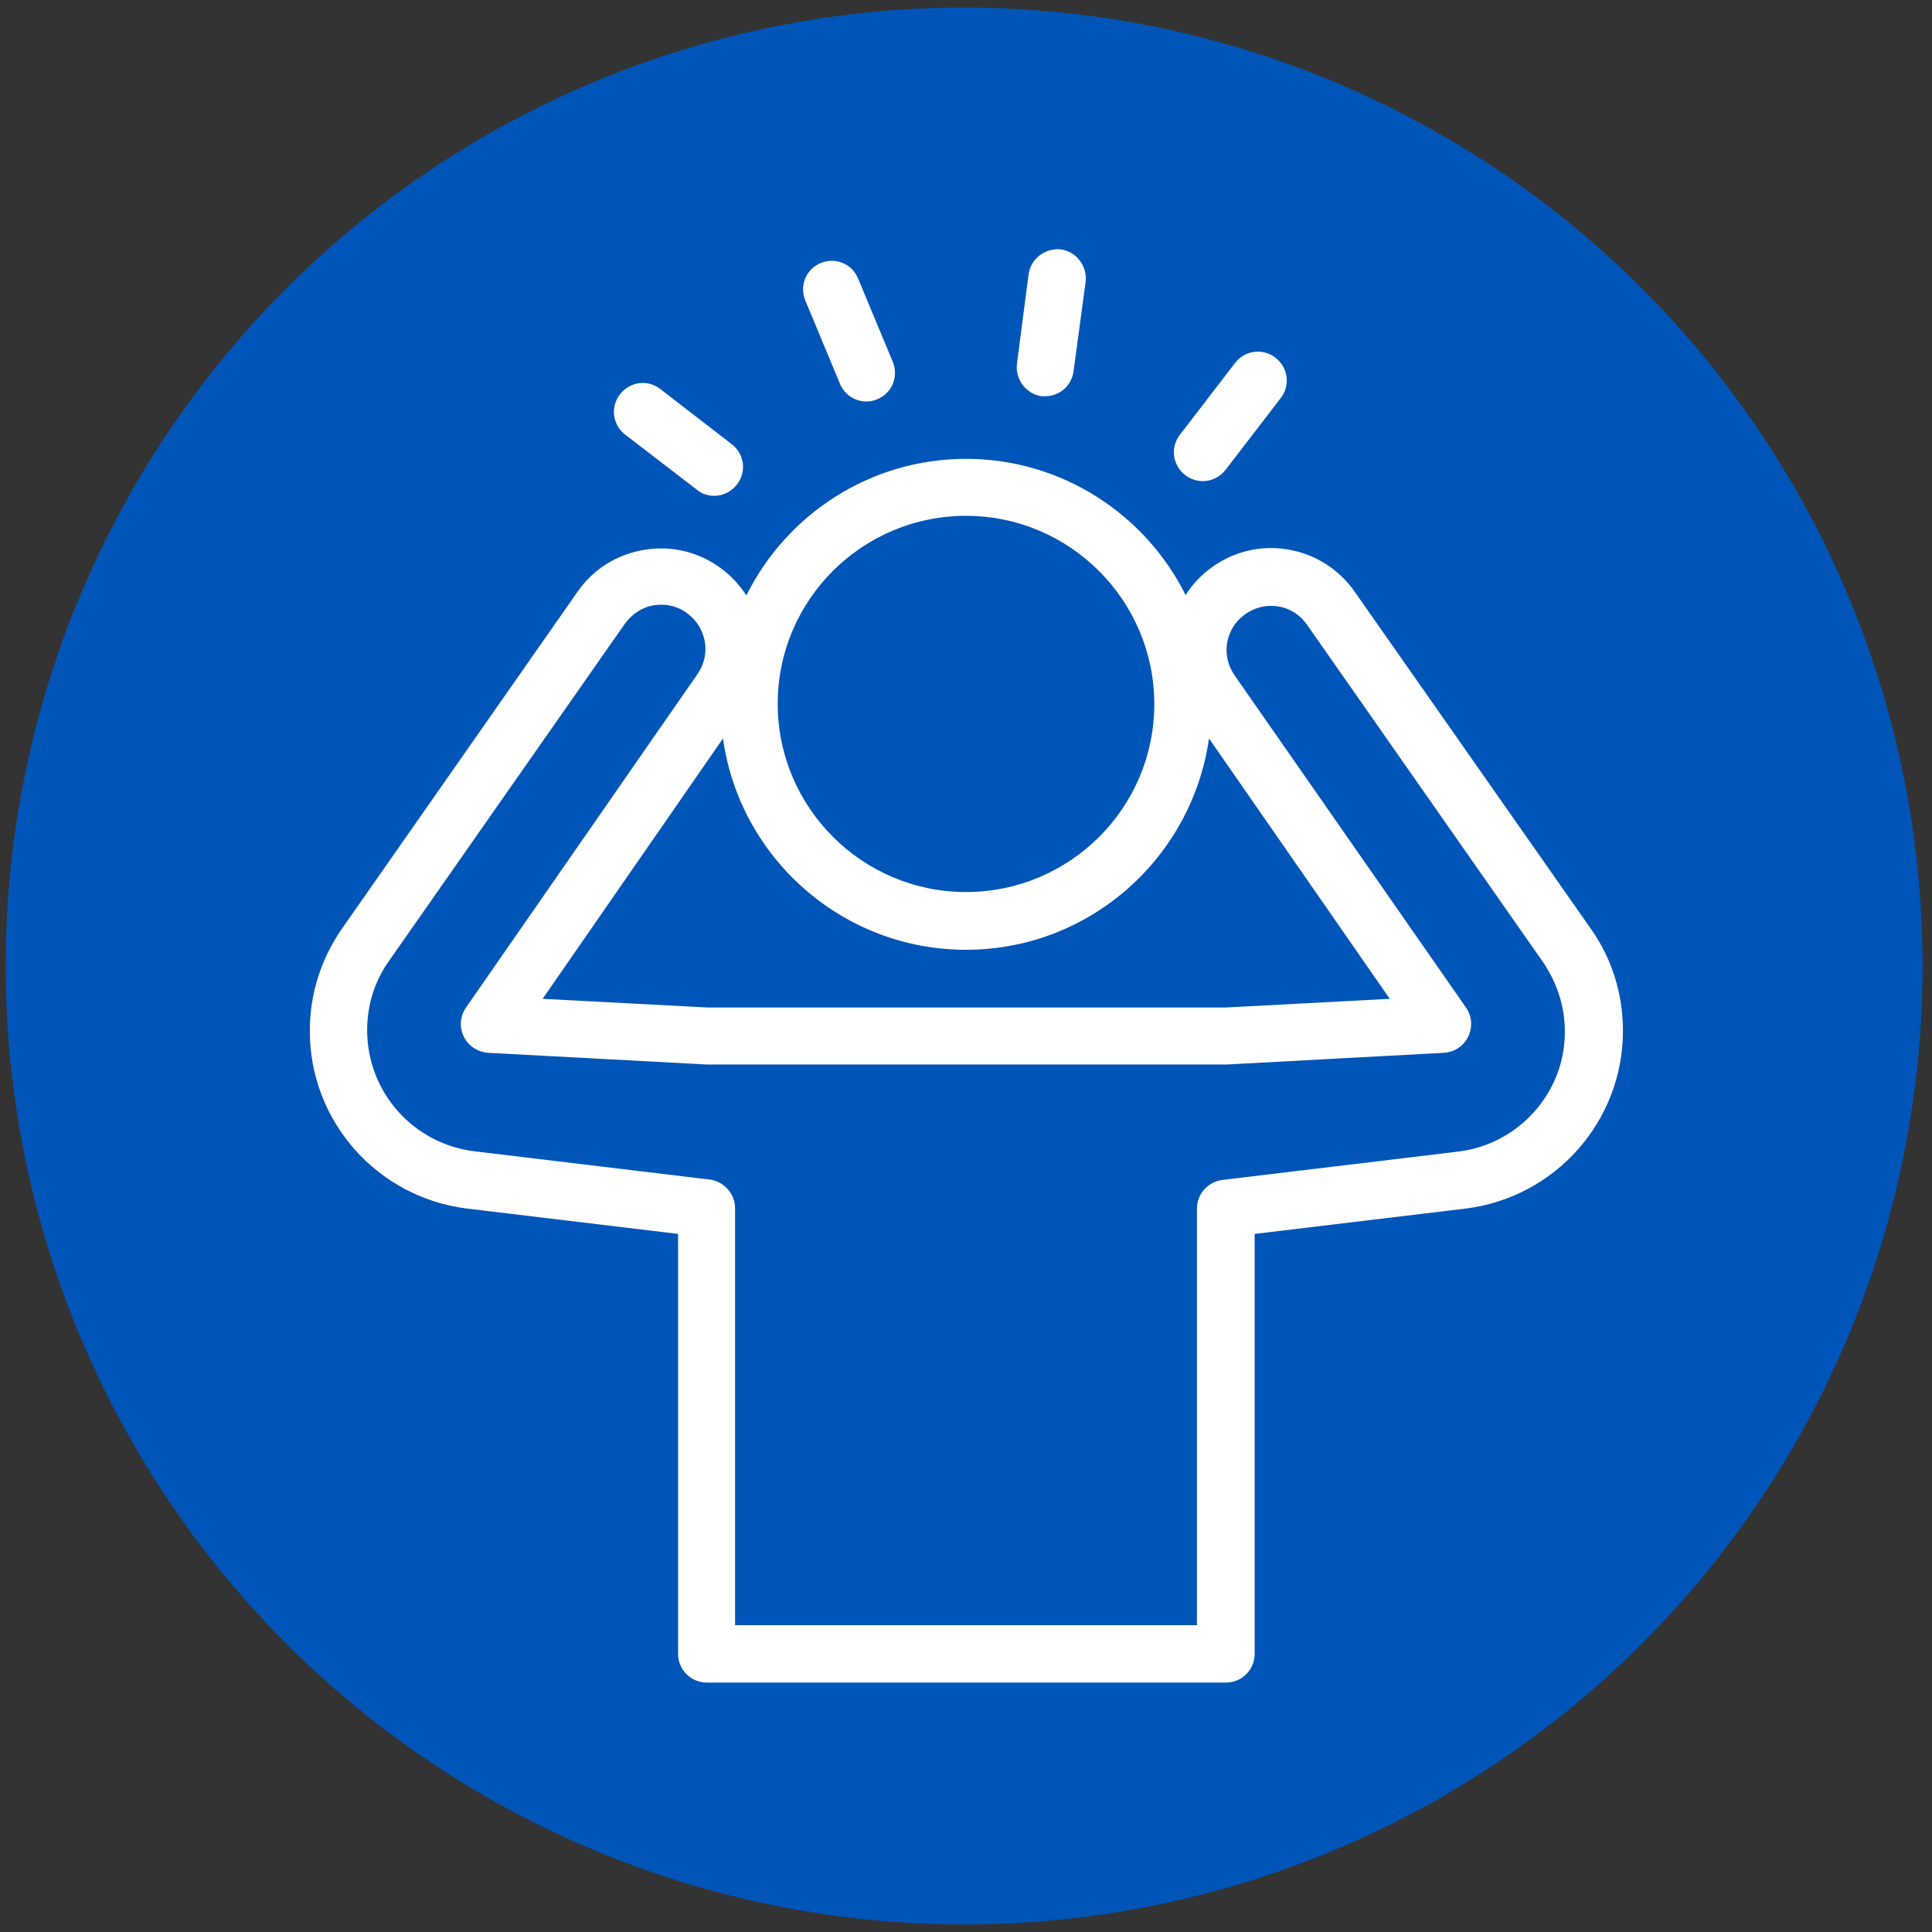
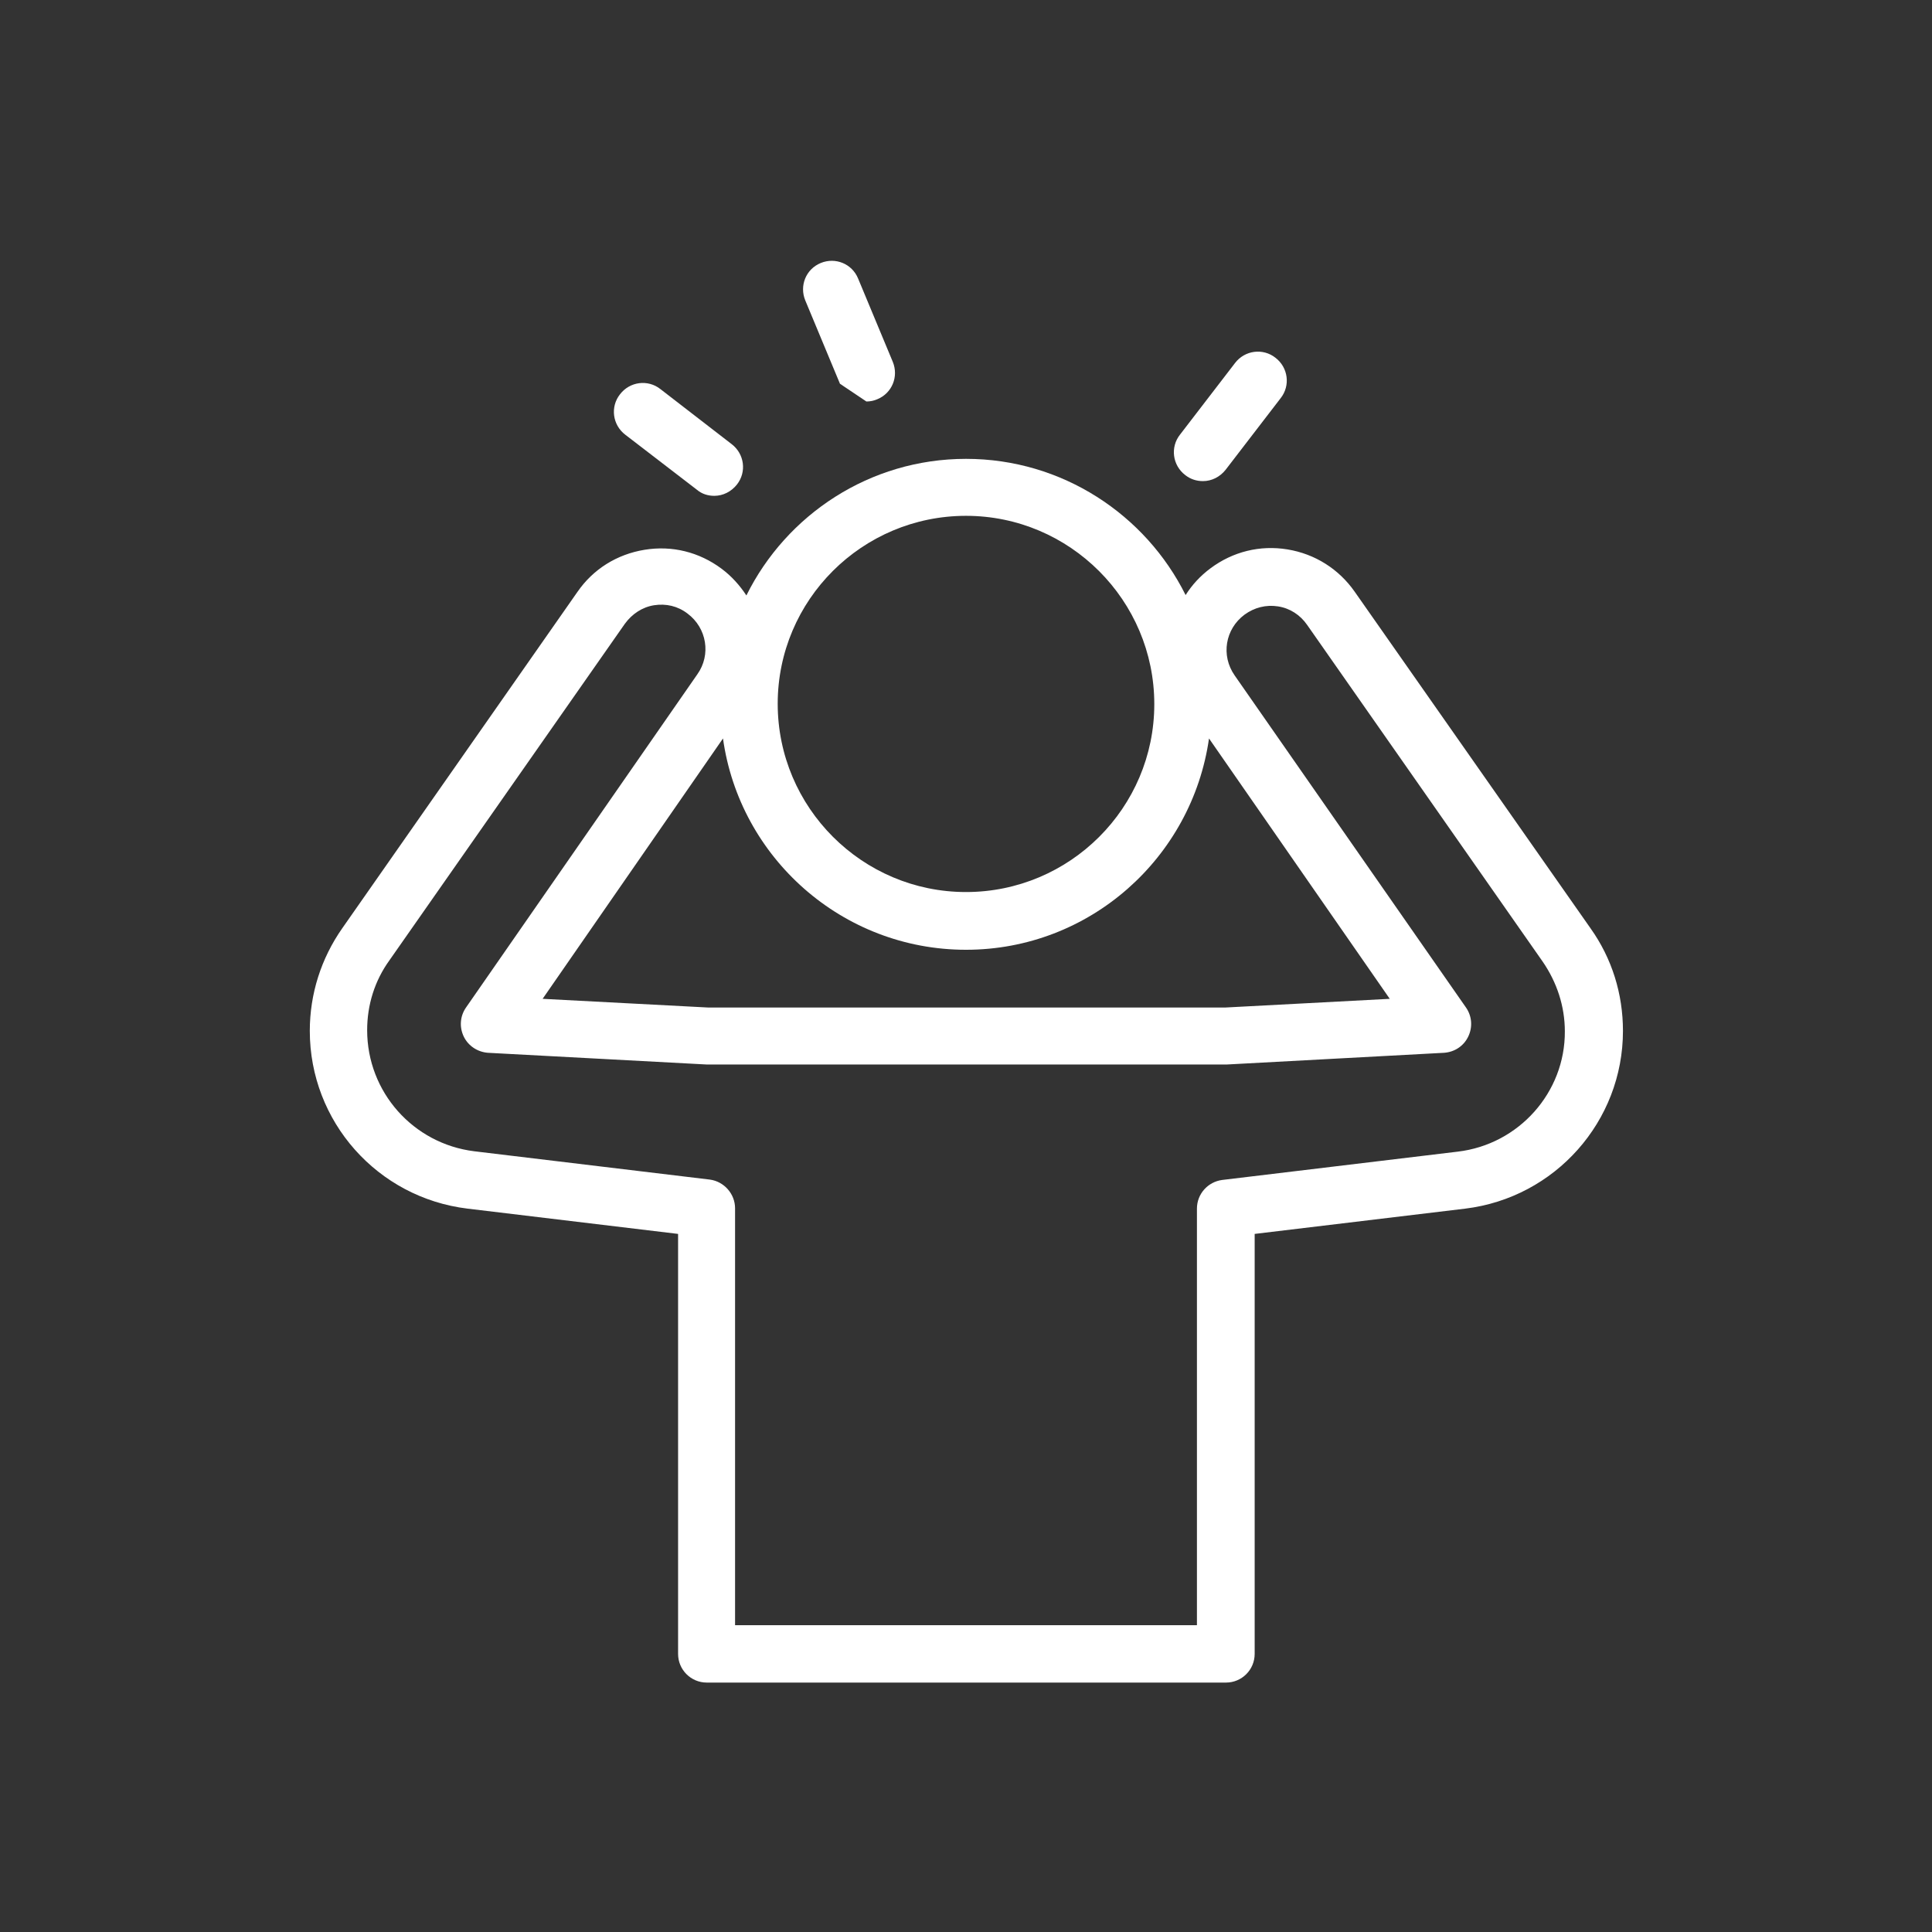
<svg xmlns="http://www.w3.org/2000/svg" version="1.1" id="Line" x="0px" y="0px" width="512px" height="512px" viewBox="0 0 512 512" style="enable-background:new 0 0 512 512;" xml:space="preserve">
  <rect x="0" y="0" width="512" height="512" fill="#333333" stroke="none" />
  <style type="text/css">
	.st0{fill:#0055B8;}
	.st1{fill:#FFFFFF;}
</style>
-   <circle class="st0" cx="255.5" cy="256" r="254" />
  <g>
    <path class="st1" d="M359,156.8c-4.2-6-10.5-10-17.8-11.2s-14.5,0.6-20.4,5c-2.7,2-4.9,4.4-6.6,7.1c-10.6-21.3-32.7-36.1-58.2-36.1   s-47.6,14.8-58.2,36.2c-1.7-2.6-3.9-5.1-6.6-7.1c-5.9-4.4-13.1-6.2-20.4-5c-7.3,1.2-13.6,5.1-17.8,11.2L90.7,246   c-5.6,8-8.6,17.4-8.6,27.2c0,24,17.9,44.2,41.8,47.1l55.8,6.7v111.3c0,4.2,3.4,7.6,7.6,7.6h137.6c4.2,0,7.6-3.4,7.6-7.6V327   l55.8-6.7c23.8-2.9,41.8-23.1,41.8-47.1c0-9.8-2.9-19.2-8.6-27.2L359,156.8z M256,136.7c27.5,0,49.9,22.4,49.9,49.9   s-22.4,49.8-49.9,49.8s-49.9-22.4-49.9-49.9S228.5,136.7,256,136.7z M191.6,195.7c4.4,31.6,31.6,56,64.4,56s59.9-24.4,64.4-56   l47.9,69l-43.5,2.3H187.6l-43.8-2.3L191.6,195.7z M386.3,305.2l-62.4,7.5c-3.8,0.5-6.7,3.7-6.7,7.6v110.4H194.8V320.2   c0-3.8-2.9-7.1-6.7-7.6l-62.4-7.5c-16.2-2-28.4-15.7-28.4-32.1c0-6.7,2-13.1,5.9-18.5l62.4-89.2c1.9-2.6,4.6-4.4,7.7-4.9   c3.2-0.5,6.3,0.2,8.9,2.2c5.1,3.8,6.3,10.9,2.6,16.1l-61.3,88.3c-1.6,2.3-1.8,5.2-0.6,7.7c1.2,2.5,3.7,4.1,6.4,4.3l57.9,3.1h138   l57.5-3.1c2.8-0.2,5.2-1.8,6.4-4.3s1-5.4-0.6-7.7L327.2,179c-3.7-5.3-2.5-12.3,2.6-16.1c2.6-1.9,5.7-2.7,8.9-2.2   c3.2,0.5,5.9,2.3,7.7,4.9l62.4,89.2c3.8,5.5,5.9,11.9,5.9,18.5C414.8,289.5,402.5,303.3,386.3,305.2z" />
    <path class="st1" d="M324.8,124.5l14.6-19c2.6-3.3,2-8.1-1.4-10.7c-3.3-2.6-8.1-2-10.7,1.4l-14.6,19c-2.6,3.3-2,8.1,1.4,10.7   c1.4,1.1,3,1.6,4.7,1.6C321.1,127.5,323.3,126.4,324.8,124.5z" />
-     <path class="st1" d="M277,105c3.8,0,7-2.8,7.5-6.6l3.2-23.7c0.5-4.1-2.4-8-6.5-8.6c-4.1-0.5-8,2.4-8.6,6.5l-3.1,23.8   c-0.5,4.1,2.4,8,6.5,8.6C276.4,105,276.7,105,277,105z" />
-     <path class="st1" d="M229.6,106.4c1,0,2-0.2,2.9-0.6c3.9-1.6,5.7-6,4.1-9.9l-9.2-22.1c-1.6-3.9-6-5.7-9.9-4.1   c-3.9,1.6-5.7,6-4.1,9.9l9.2,22.1C223.8,104.7,226.7,106.4,229.6,106.4z" />
+     <path class="st1" d="M229.6,106.4c1,0,2-0.2,2.9-0.6c3.9-1.6,5.7-6,4.1-9.9l-9.2-22.1c-1.6-3.9-6-5.7-9.9-4.1   c-3.9,1.6-5.7,6-4.1,9.9l9.2,22.1z" />
    <path class="st1" d="M189.3,131.4c2.3,0,4.5-1.1,6-3c2.6-3.3,2-8.1-1.4-10.7l-18.9-14.6c-3.3-2.6-8.1-2-10.7,1.4   c-2.6,3.3-2,8.1,1.4,10.7l19,14.6C186,130.9,187.6,131.4,189.3,131.4z" />
  </g>
</svg>